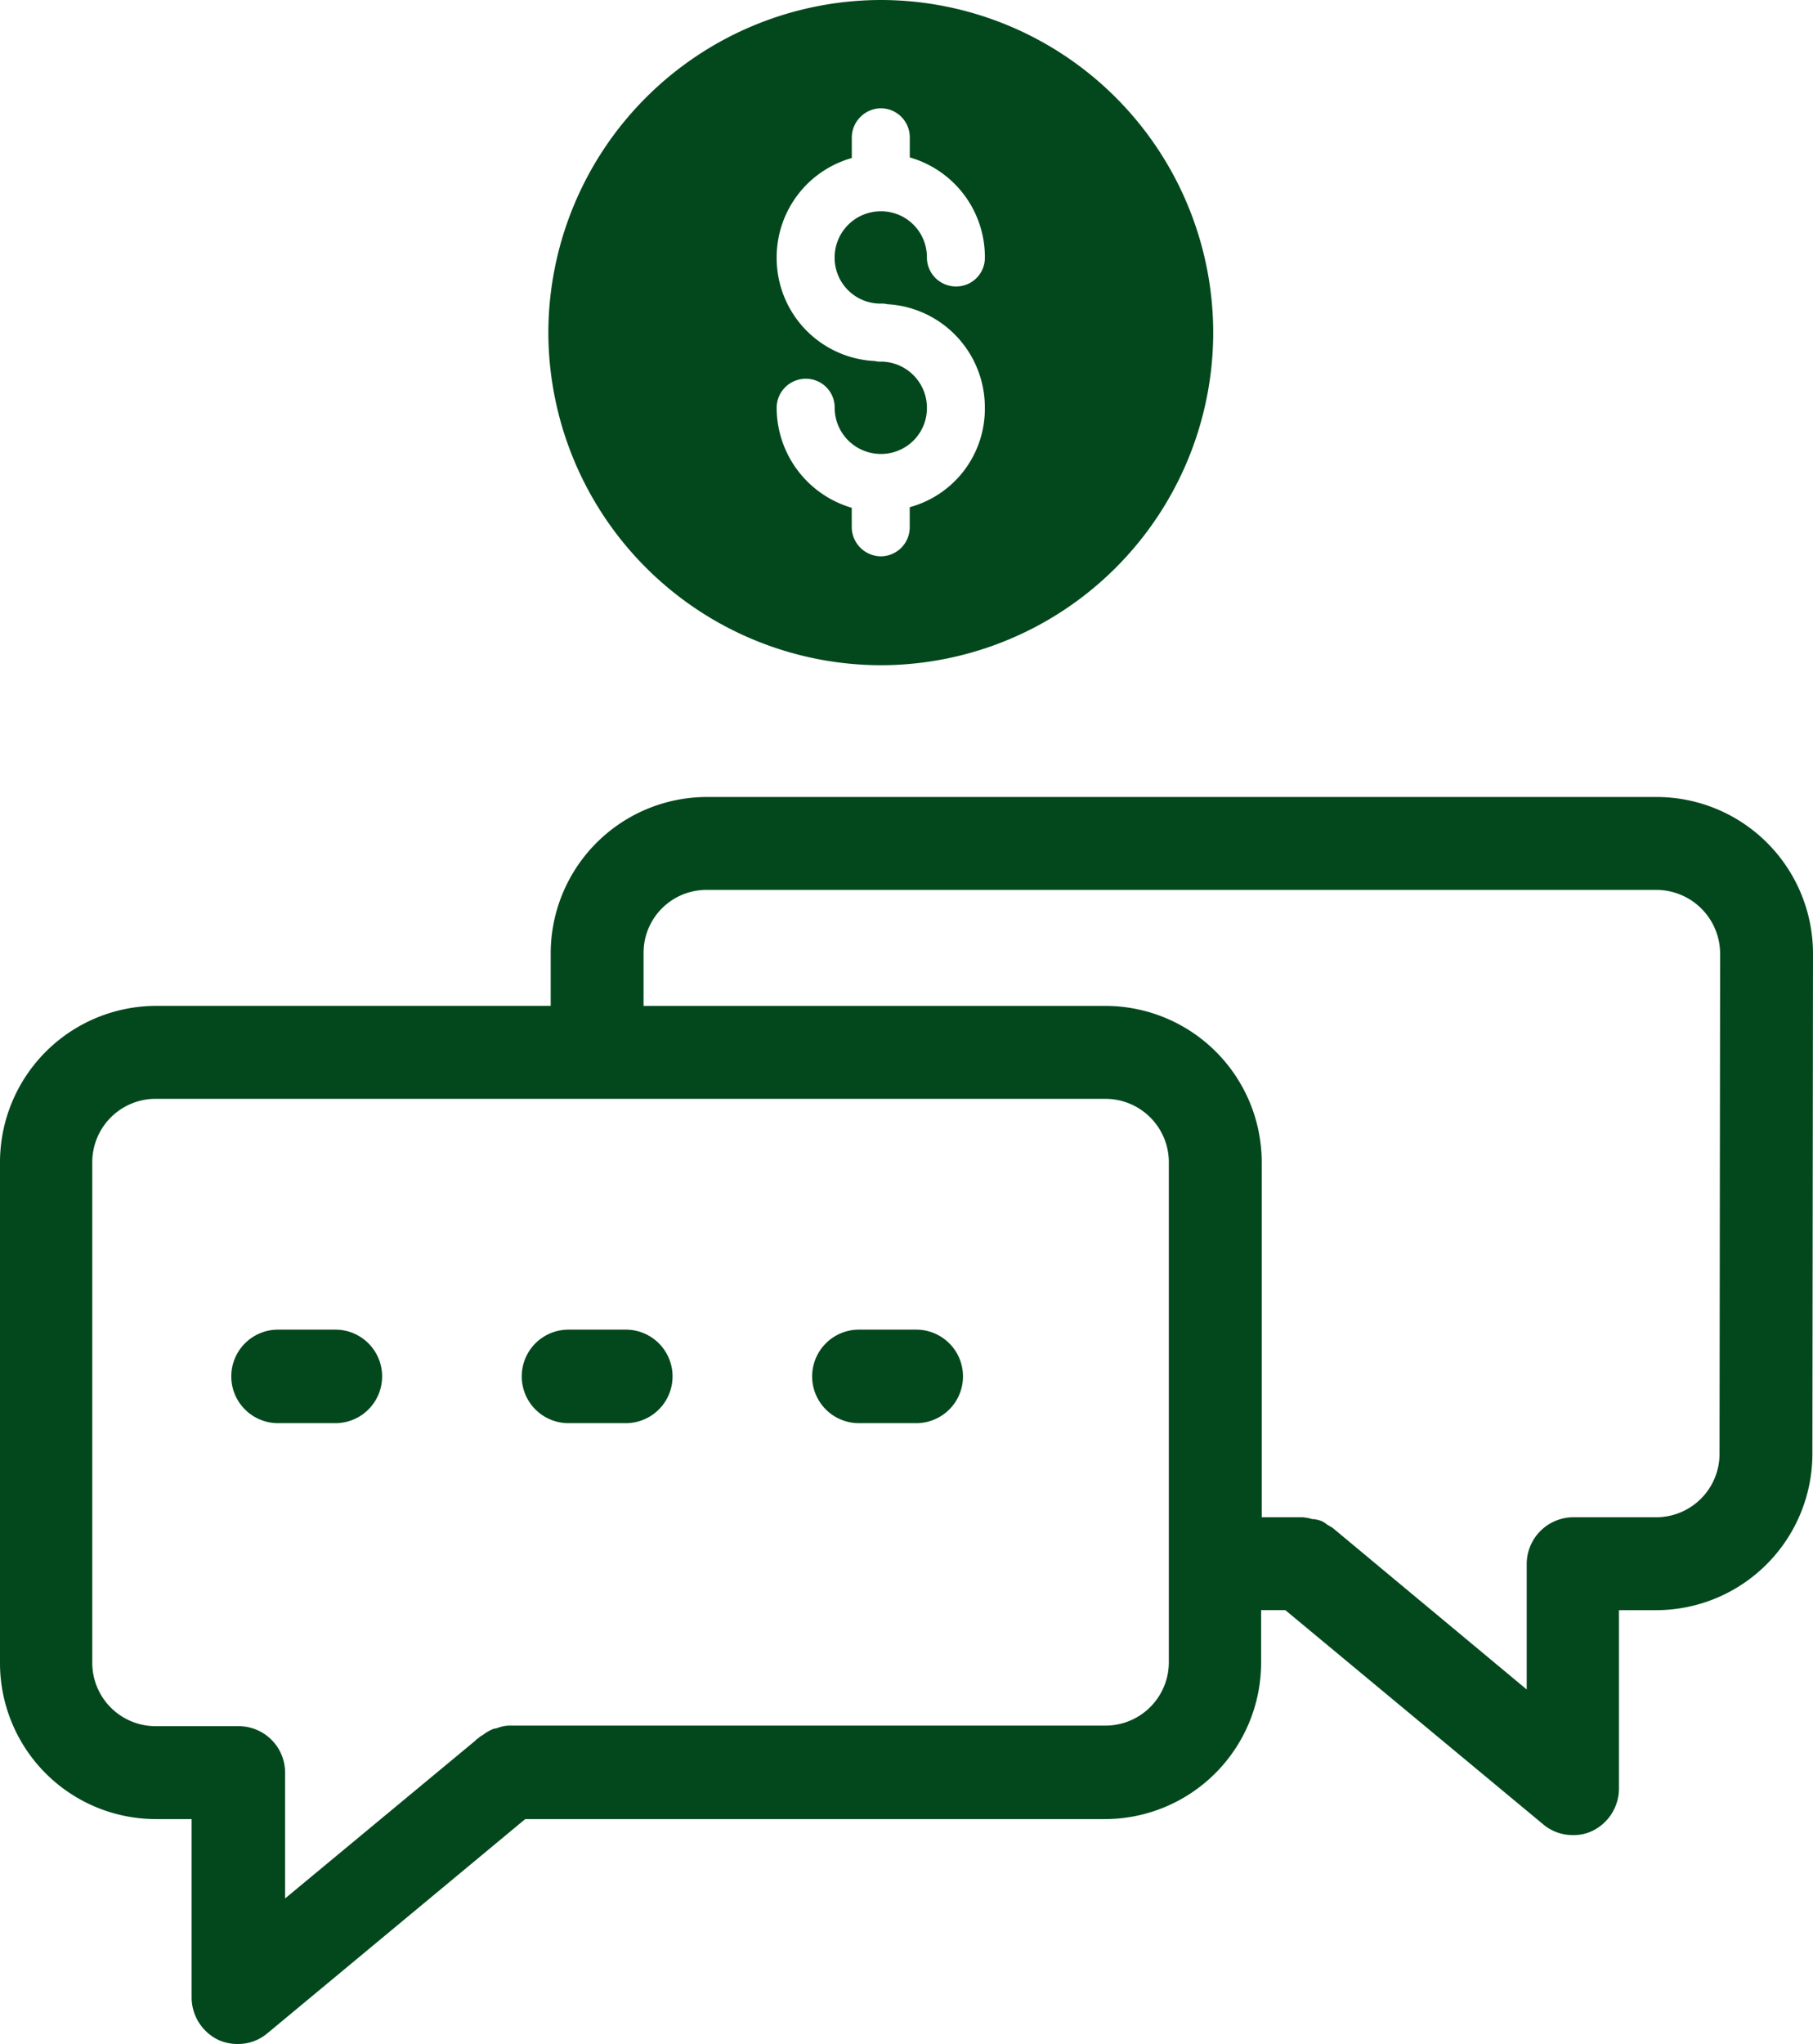
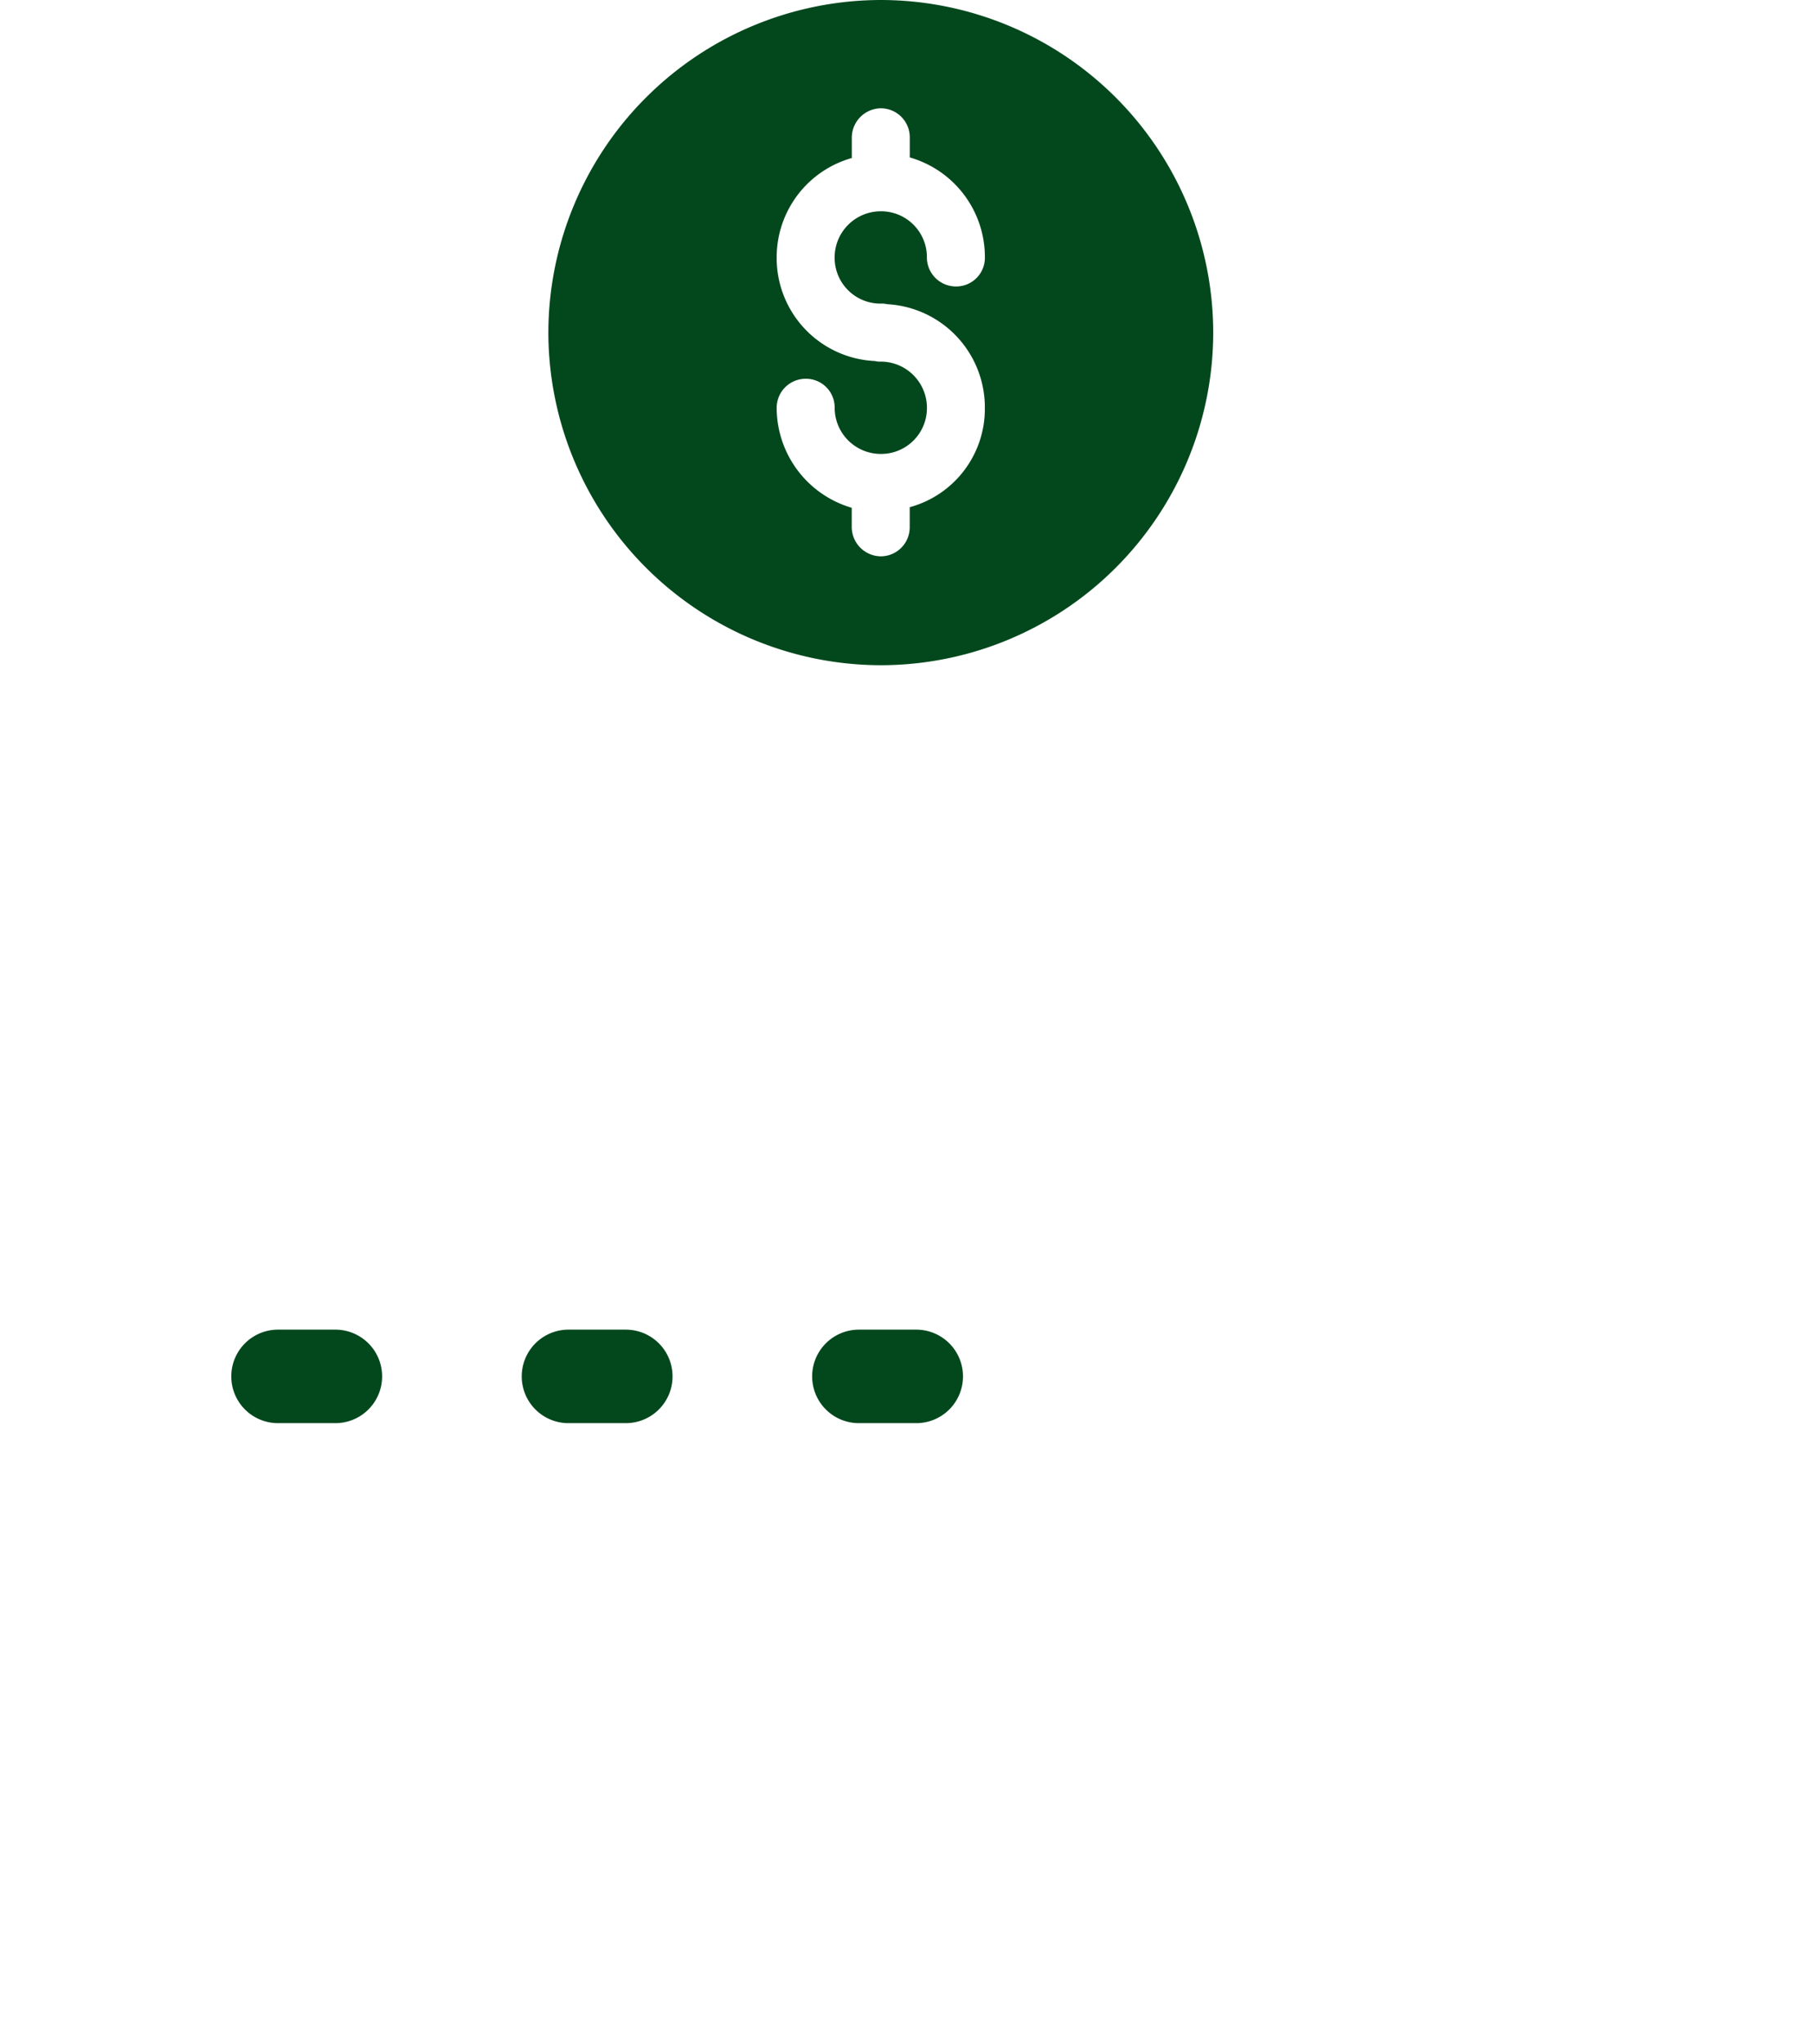
<svg xmlns="http://www.w3.org/2000/svg" width="256.392" height="288.902" viewBox="0 0 256.392 288.902">
  <g id="Group_161" data-name="Group 161" transform="translate(-8533.013 -12585.219)">
    <g id="e551451d358fdeb8519dafe3c2297680" transform="translate(8446.65 12641)">
-       <path id="Path_419" data-name="Path 419" d="M40,146.486h5.1v25.263a6.676,6.676,0,0,0,3.764,5.939,6.561,6.561,0,0,0,2.76.586,6.425,6.425,0,0,0,4.183-1.506l36.472-30.282h81.978A22.116,22.116,0,0,0,196.345,124.4v-7.445h3.43l36.472,30.282a6.425,6.425,0,0,0,4.183,1.506,6.061,6.061,0,0,0,2.76-.586,6.676,6.676,0,0,0,3.764-5.939V116.957h5.27a22.116,22.116,0,0,0,22.084-22.084l.084-70.769A22.134,22.134,0,0,0,252.224,2.02H117.964A22.116,22.116,0,0,0,95.88,24.1v7.445h-55.8A22.116,22.116,0,0,0,18,53.633v70.685A22.063,22.063,0,0,0,40,146.486Zm134.344-101.8a8.961,8.961,0,0,1,8.951,8.951v70.685a8.961,8.961,0,0,1-8.951,8.951h-84.4a4.892,4.892,0,0,0-1.589.335c-.251.084-.5.084-.669.167a6.309,6.309,0,0,0-1.422.837,1.749,1.749,0,0,0-.5.335l-.335.251c-.084.084-.167.084-.167.167L58.32,157.7V139.961a6.569,6.569,0,0,0-6.608-6.608H40A8.961,8.961,0,0,1,31.05,124.4V53.633A8.961,8.961,0,0,1,40,44.682ZM117.964,15.153h134.26a9.033,9.033,0,0,1,9.034,8.951l-.084,70.769a8.961,8.961,0,0,1-8.951,8.951H240.513a6.622,6.622,0,0,0-6.608,6.608h0v17.734l-27.438-22.837c-.251-.167-.586-.335-.837-.5a2.755,2.755,0,0,0-1.087-.586,4.2,4.2,0,0,0-1-.167,6.34,6.34,0,0,0-1.338-.251h-5.772V53.633a22.116,22.116,0,0,0-22.084-22.084H109.013V24.02A8.89,8.89,0,0,1,117.964,15.153Z" transform="translate(68.362 54.847)" fill="#03481d" />
      <path id="Path_420" data-name="Path 420" d="M112.025,145.37h8.114a6.608,6.608,0,1,0,0-13.217h-8.114a6.608,6.608,0,1,0,0,13.217Zm41.073,0h8.114a6.608,6.608,0,1,0,0-13.217H153.1a6.608,6.608,0,1,0,0,13.217Zm41.073,0h8.114a6.608,6.608,0,1,0,0-13.217h-8.114a6.608,6.608,0,1,0,0,13.217ZM244.28-8.769a47.053,47.053,0,0,0-47.012-47.012A47.107,47.107,0,0,0,150.256-8.769a47.107,47.107,0,0,0,47.012,47.012A47.053,47.053,0,0,0,244.28-8.769Zm-47.012,4.1a2.845,2.845,0,0,1-.837-.084,14.568,14.568,0,0,1-13.886-14.639,14.578,14.578,0,0,1,10.624-14.053v-2.928a4.16,4.16,0,0,1,4.1-4.1,4.1,4.1,0,0,1,4.1,4.1v2.844A14.655,14.655,0,0,1,211.99-19.393a4.053,4.053,0,0,1-4.1,4.1,4.106,4.106,0,0,1-4.1-4.1,6.48,6.48,0,0,0-6.525-6.525,6.533,6.533,0,0,0-6.525,6.525,6.48,6.48,0,0,0,6.525,6.525,3.137,3.137,0,0,1,.92.084,14.607,14.607,0,0,1,13.8,14.639,14.408,14.408,0,0,1-10.624,14.053v2.844a4.106,4.106,0,0,1-4.1,4.1,4.16,4.16,0,0,1-4.1-4.1v-2.76A14.754,14.754,0,0,1,182.545,1.855a4.105,4.105,0,0,1,4.1-4.1,4.053,4.053,0,0,1,4.1,4.1,6.533,6.533,0,0,0,6.525,6.525,6.48,6.48,0,0,0,6.525-6.525A6.533,6.533,0,0,0,197.268-4.67Z" transform="translate(13.654)" fill="#03481d" />
    </g>
  </g>
</svg>